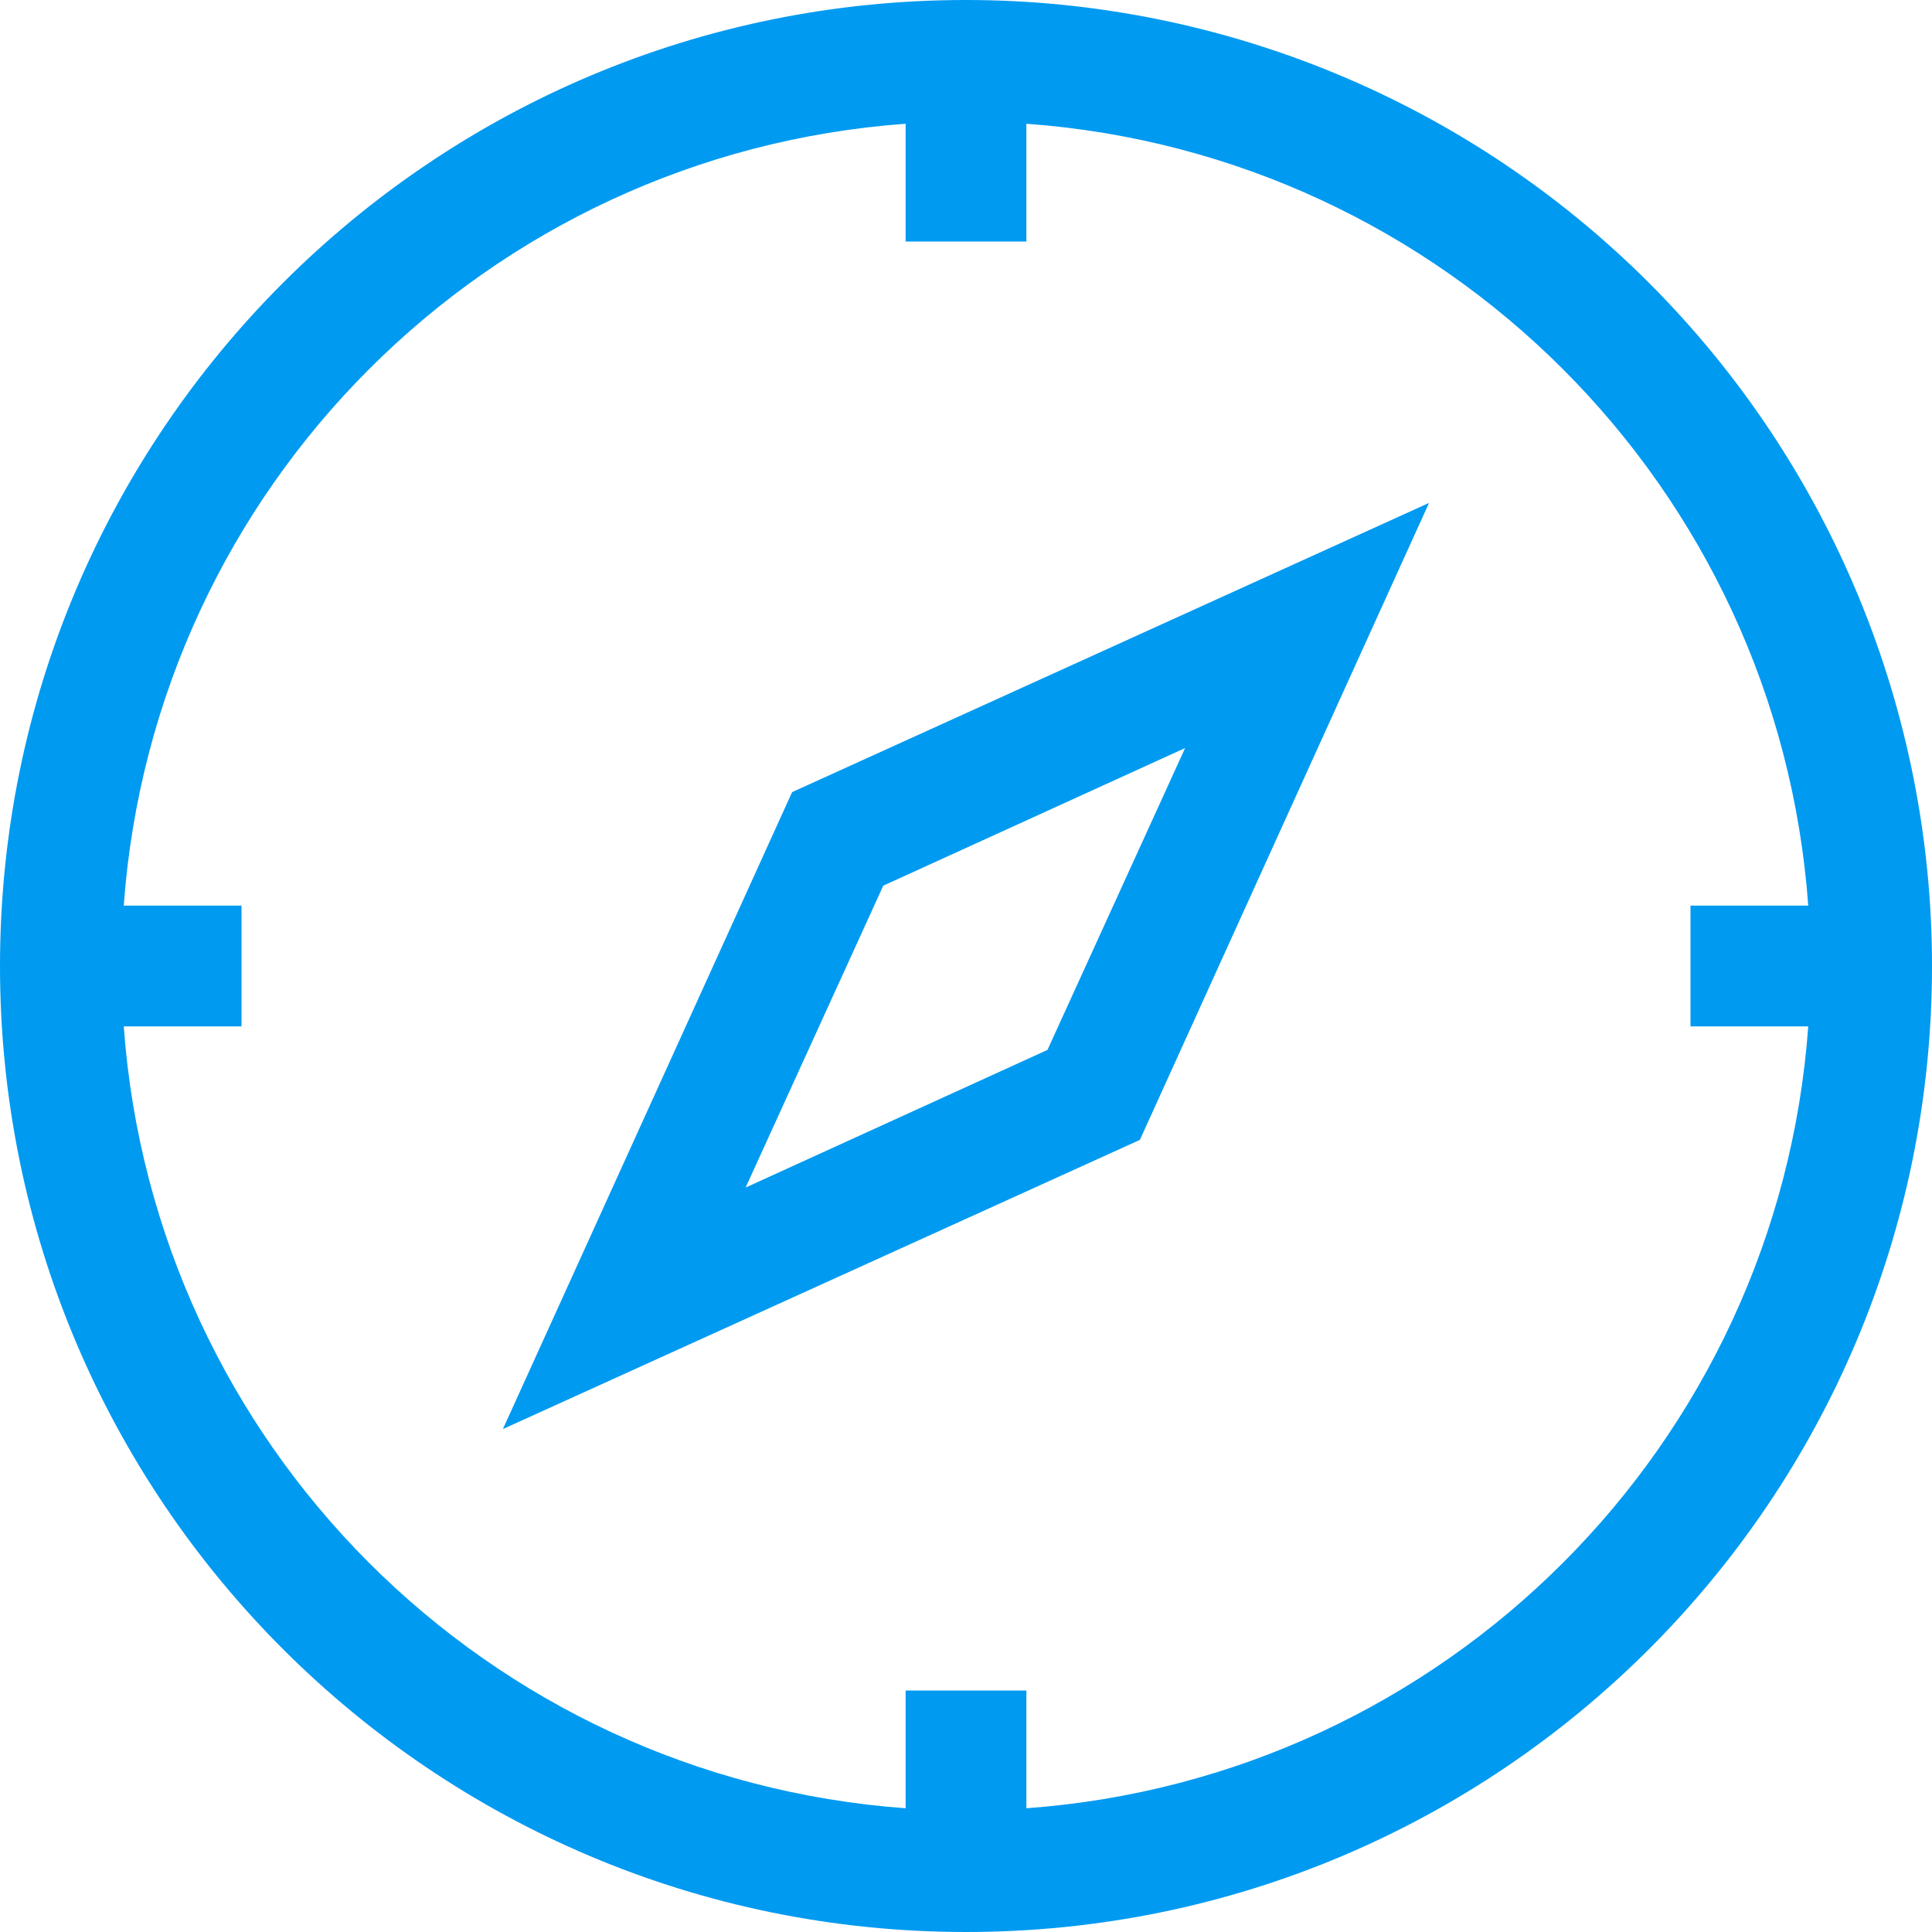
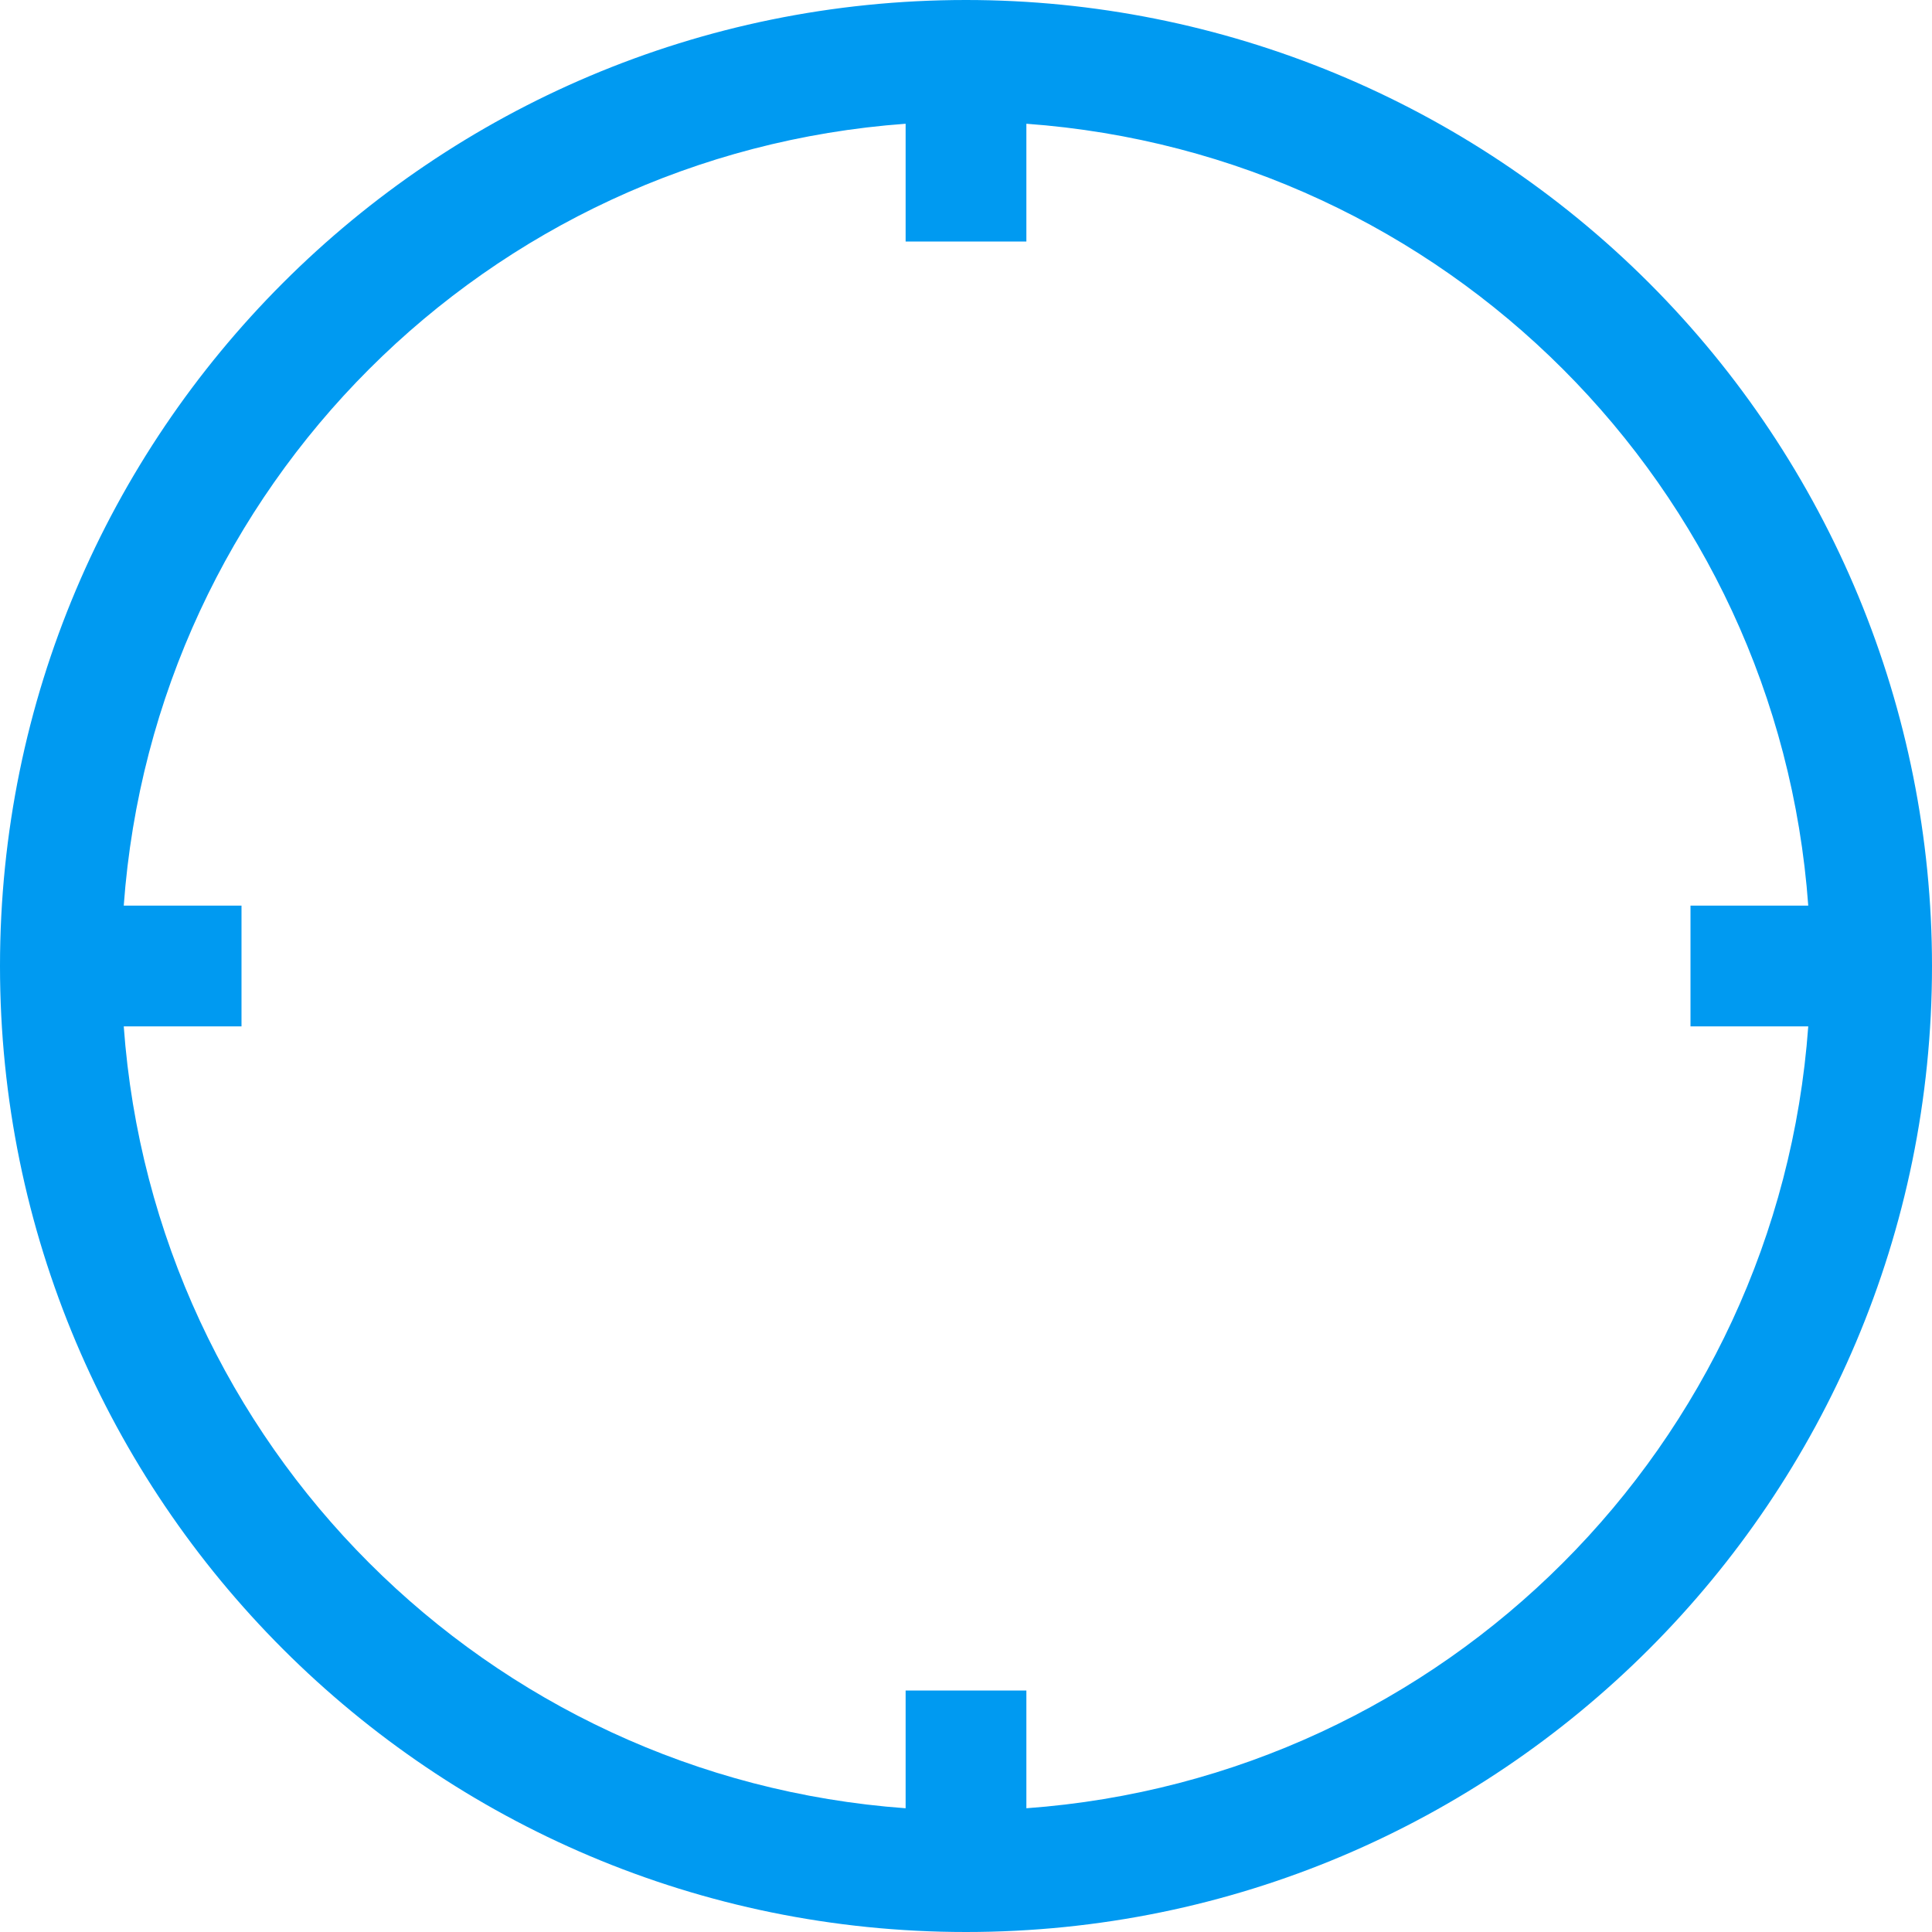
<svg xmlns="http://www.w3.org/2000/svg" width="40" height="40" viewBox="0 0 40 40" fill="none">
  <g clip-path="url(#clip0_3863_4311)">
-     <path d="M10.412 29.587L16.4 16.4L29.587 10.412L23.6 23.6L10.412 29.587ZM18.287 18.337L15.437 24.587L21.687 21.737L24.537 15.487L18.287 18.337Z" fill="#009AF1" />
    <path d="M20 0C8.954 0 0 8.954 0 20C0 31.046 8.954 40 20 40C31.046 40 40 31.046 40 20C40 14.696 37.893 9.609 34.142 5.858C30.391 2.107 25.304 0 20 0ZM21.25 37.438V35H18.75V37.438C10.084 36.809 3.191 29.916 2.562 21.25H5V18.75H2.562C3.191 10.084 10.084 3.191 18.75 2.562V5H21.25V2.562C29.916 3.191 36.809 10.084 37.438 18.75H35V21.25H37.438C36.809 29.916 29.916 36.809 21.25 37.438Z" fill="#009AF1" />
  </g>
  <defs>
    <clipPath id="clip0_3863_4311">
      <rect width="40" height="40" fill="white" />
    </clipPath>
  </defs>
</svg>